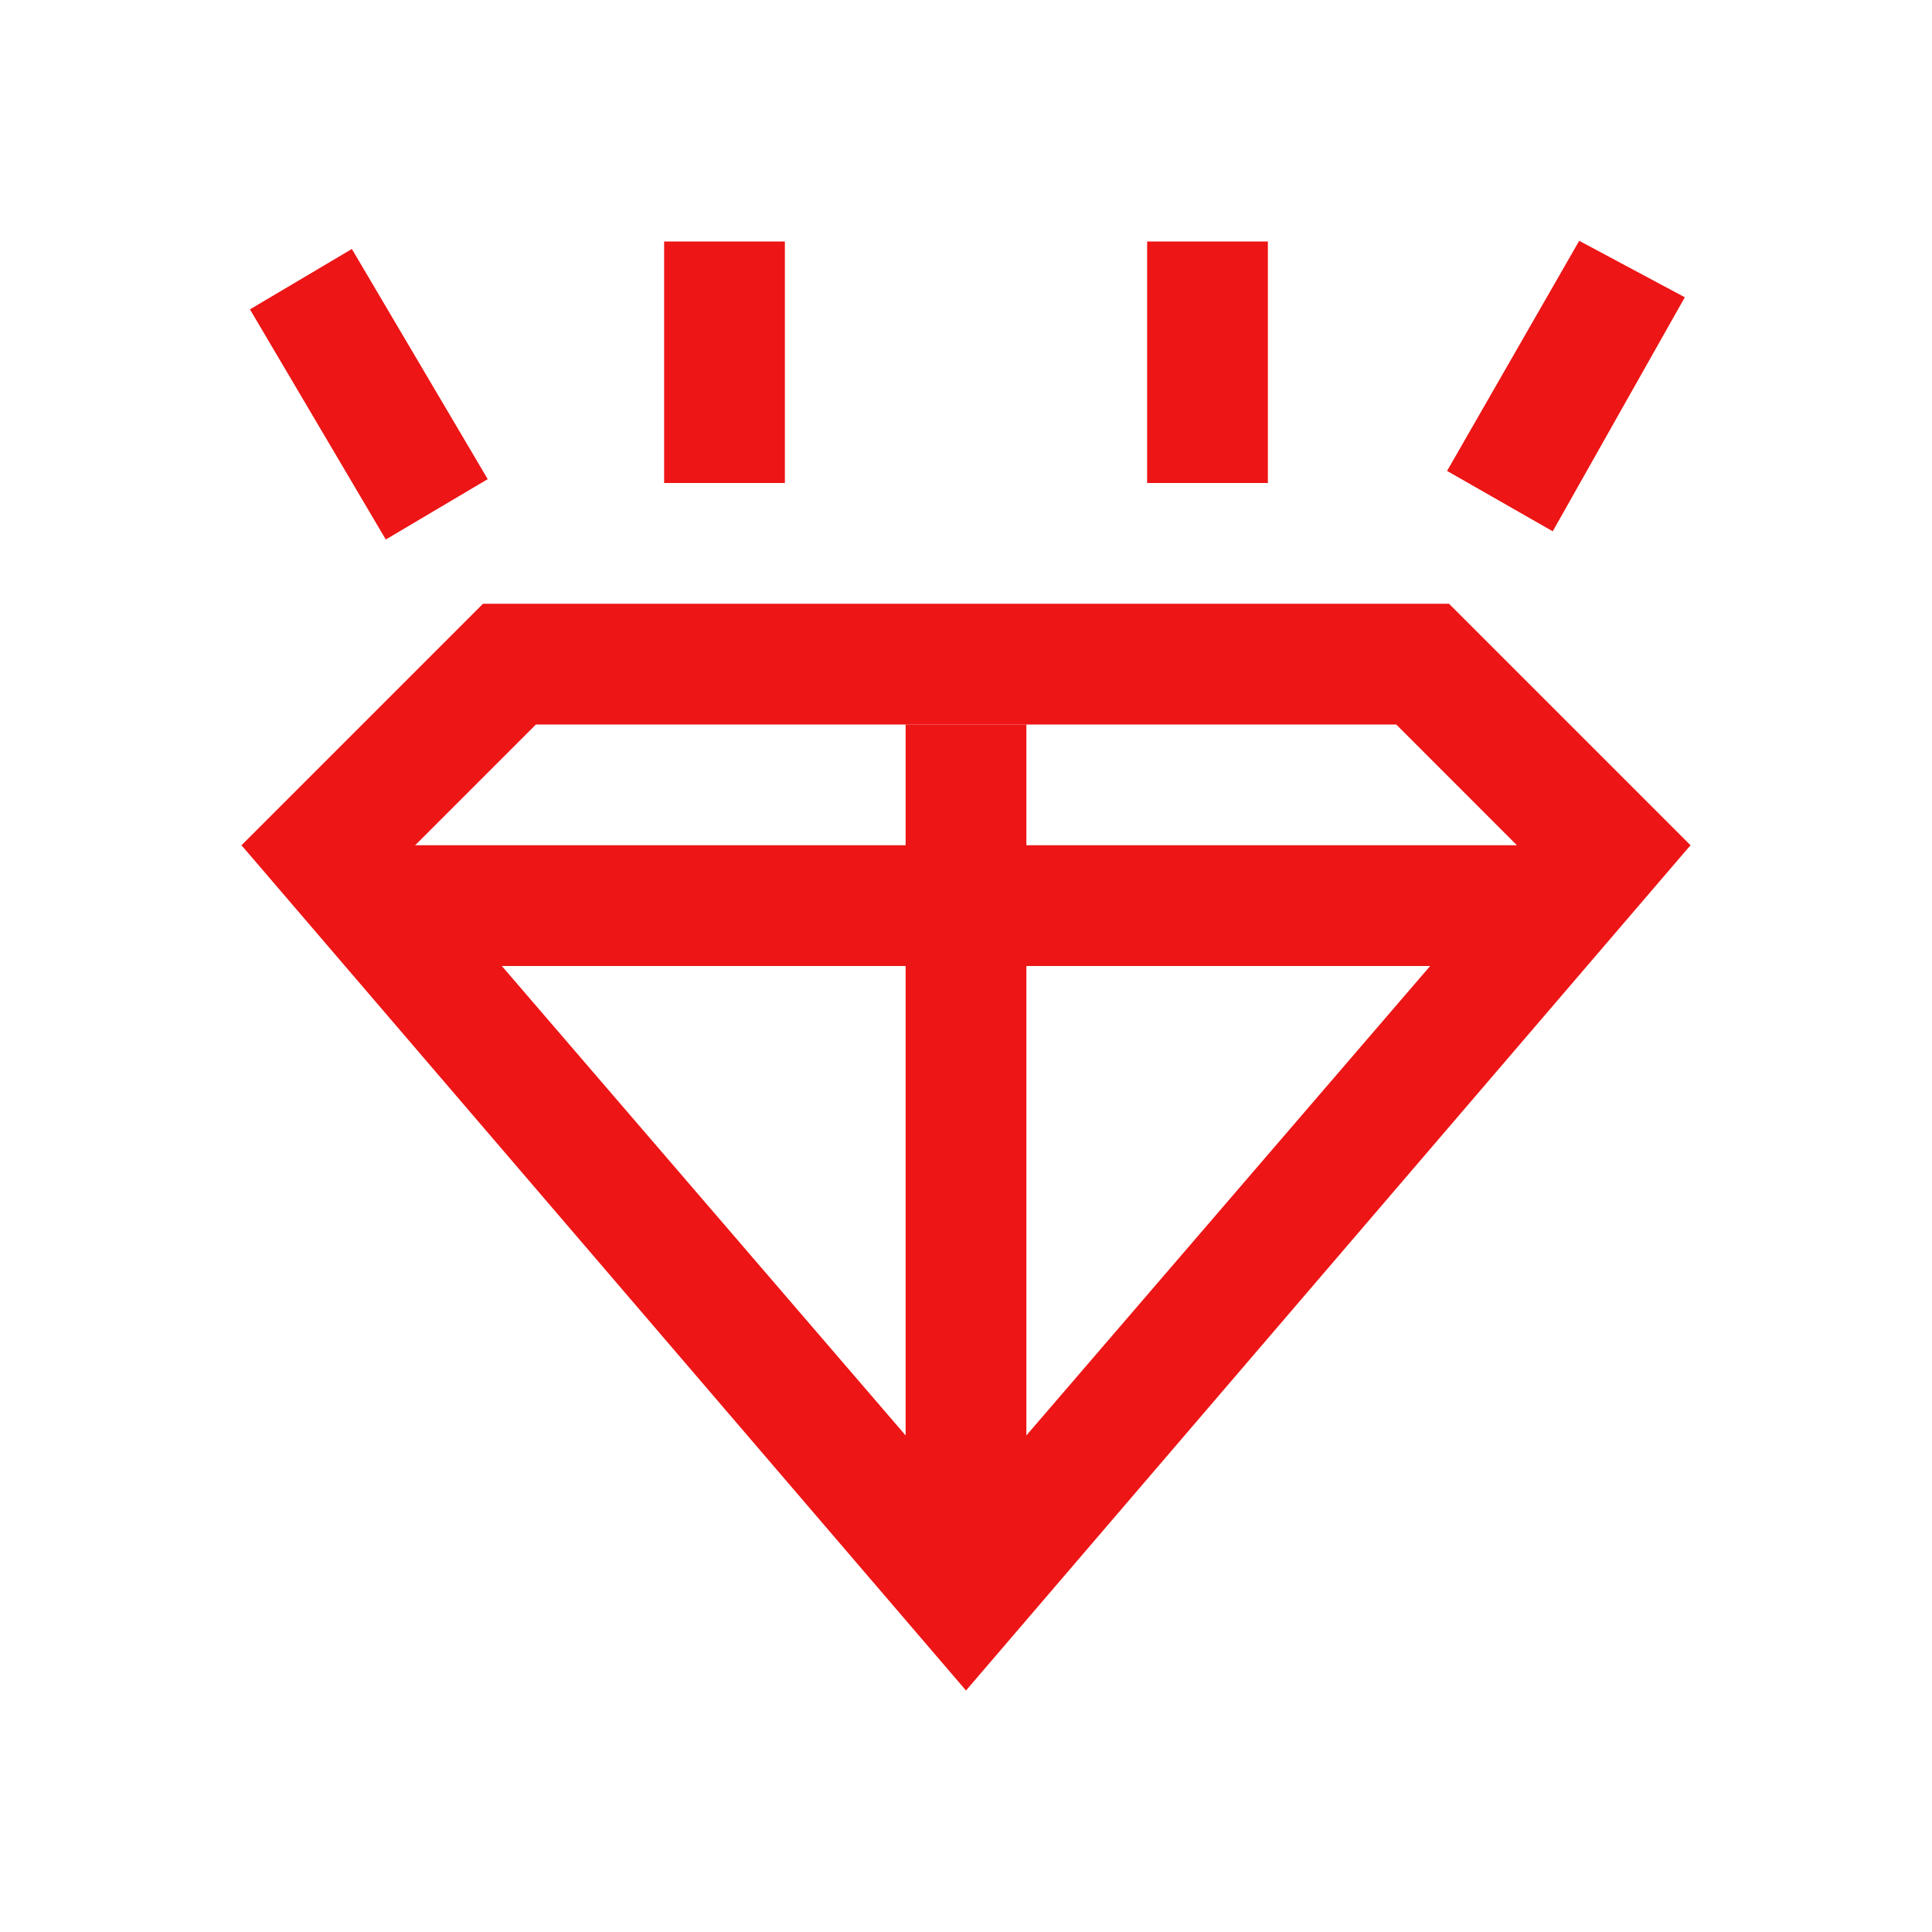
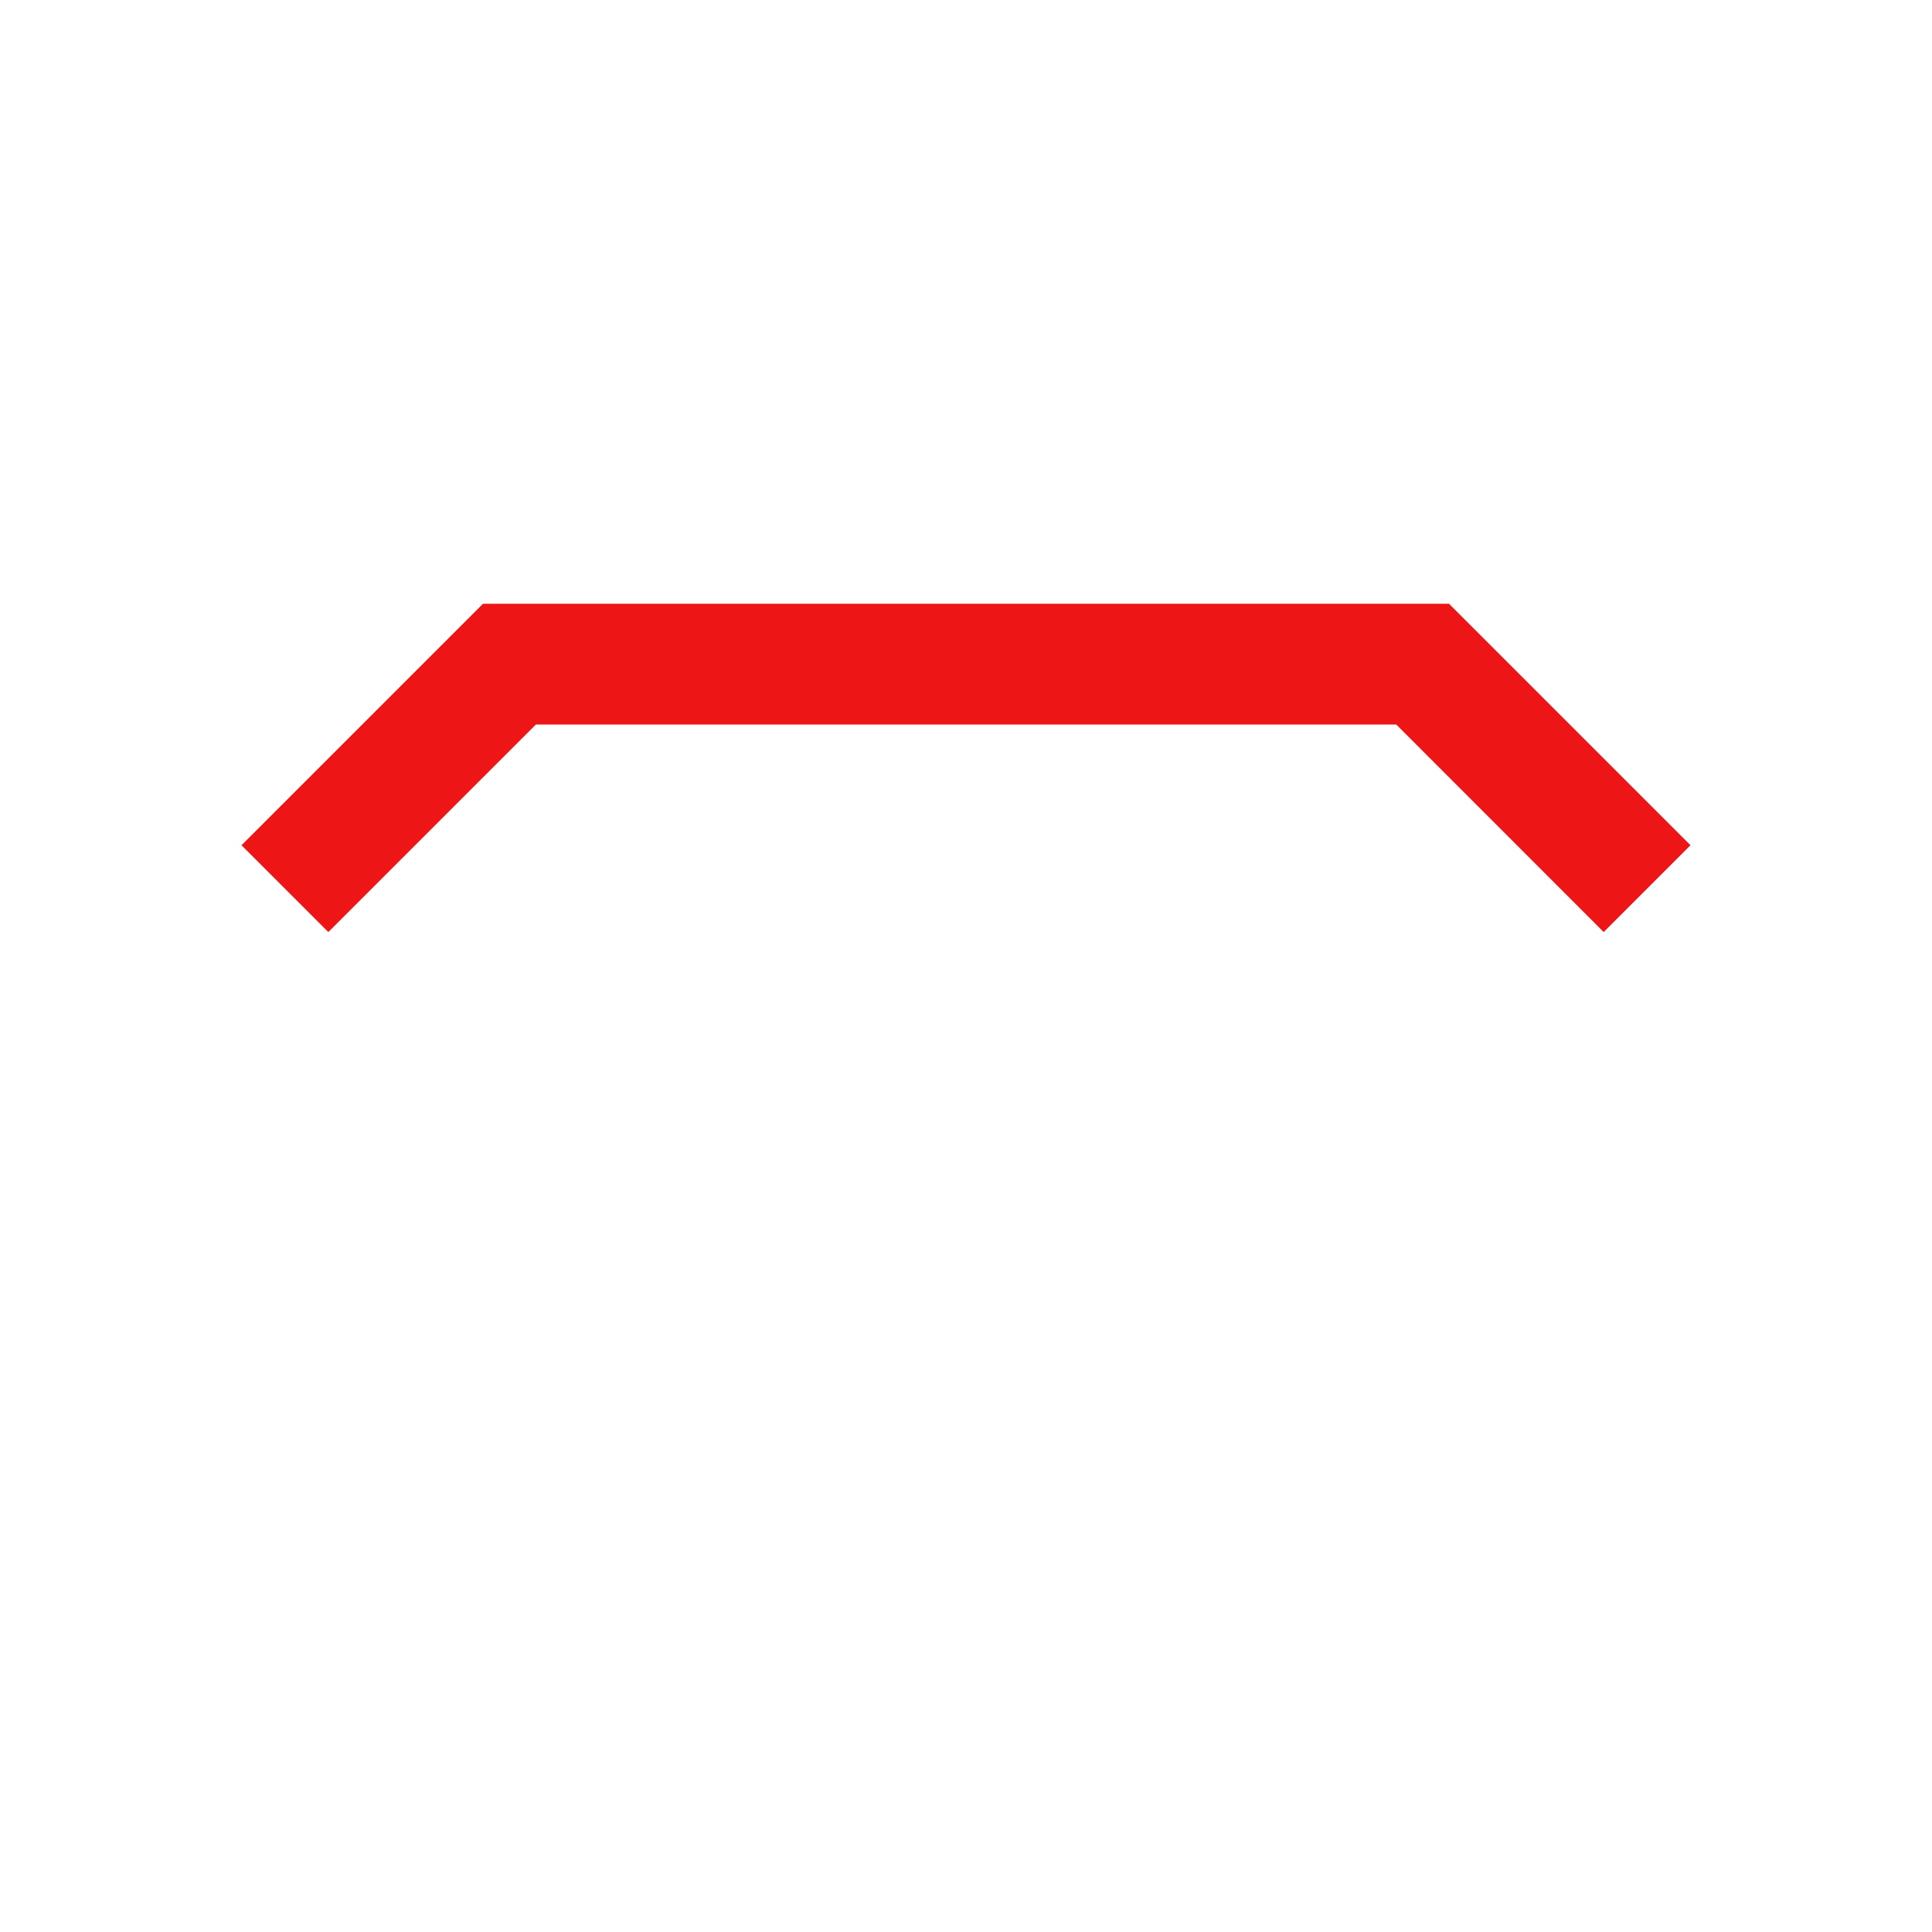
<svg xmlns="http://www.w3.org/2000/svg" width="16" height="16">
  <g fill="#ed1515">
-     <path style="text-indent:0;text-align:start;line-height:normal;text-transform:none;block-progression:tb;marker:none;-inkscape-font-specification:Sans" d="M2 7l6 7 6-7H2zm2.156 1h7.688L8 12.469z" font-weight="400" color="#000" stroke-width="2" overflow="visible" font-family="Sans" />
    <path style="text-indent:0;text-align:start;line-height:normal;text-transform:none;block-progression:tb;marker:none;-inkscape-font-specification:Sans" d="M4 5L2 7l.719.719L4.438 6h7.125l1.718 1.719L14 7l-2-2H4z" font-weight="400" color="#000" stroke-width="2" overflow="visible" font-family="Sans" />
-     <path d="M7.5 6h1v7h-1z" />
-     <path style="text-indent:0;text-align:start;line-height:normal;text-transform:none;block-progression:tb;marker:none;-inkscape-font-specification:Sans" d="M13.078 1.995L11.984 3.9l.875.5 1.094-1.938-.875-.468zM2.914 2.062l-.844.5 1.125 1.906.844-.5-1.125-1.906z" font-weight="400" color="#000" overflow="visible" font-family="Sans" />
-     <path d="M5.5 2h1v2h-1zM9.5 2h1v2h-1z" />
  </g>
</svg>